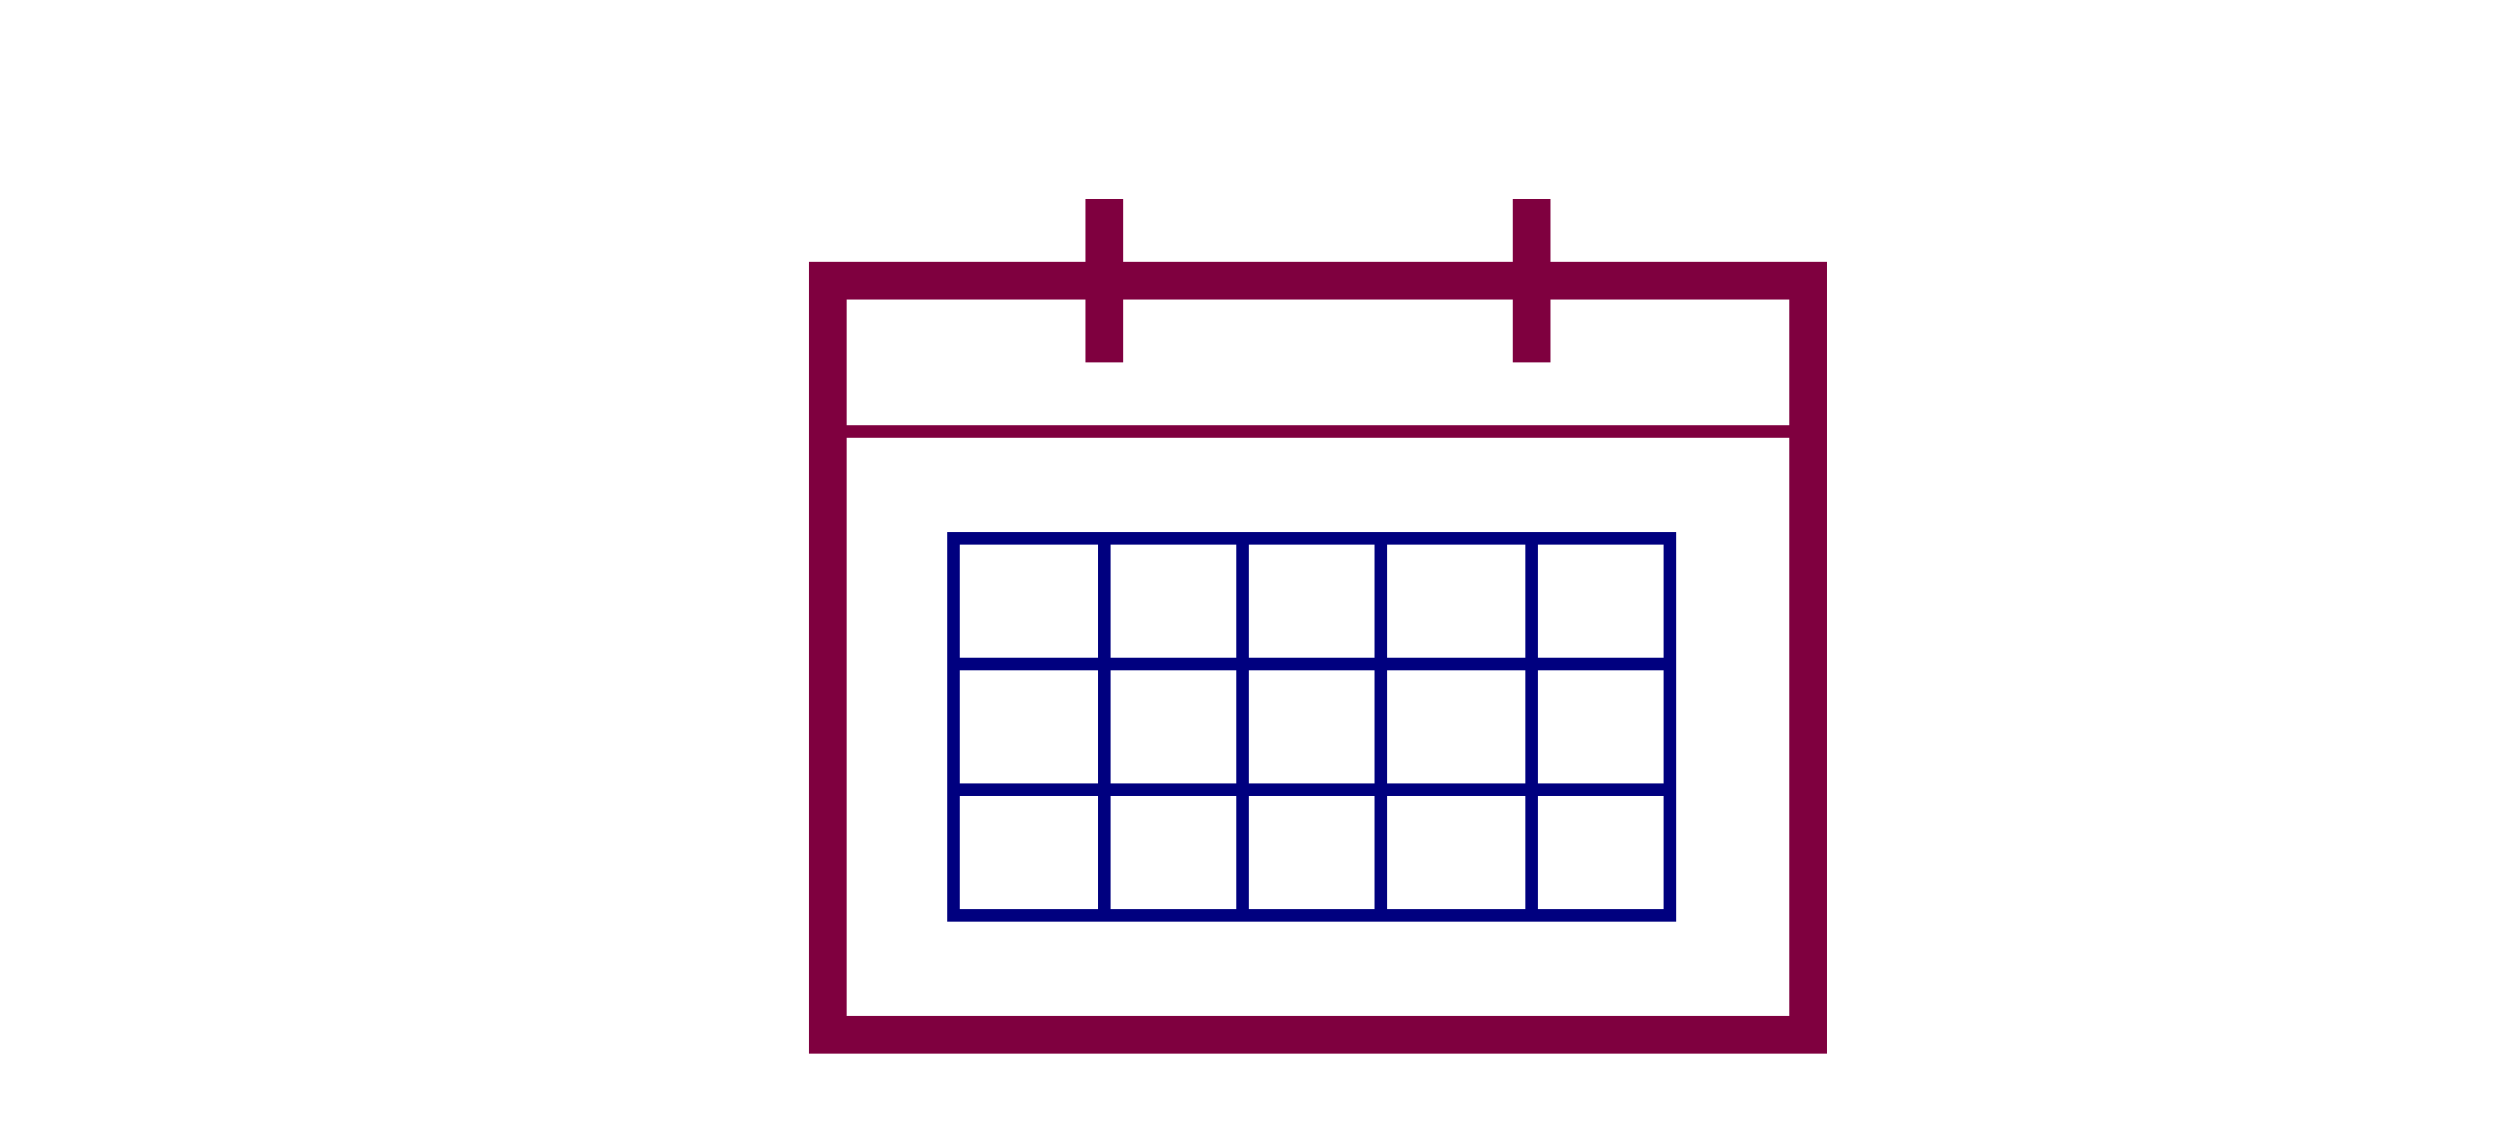
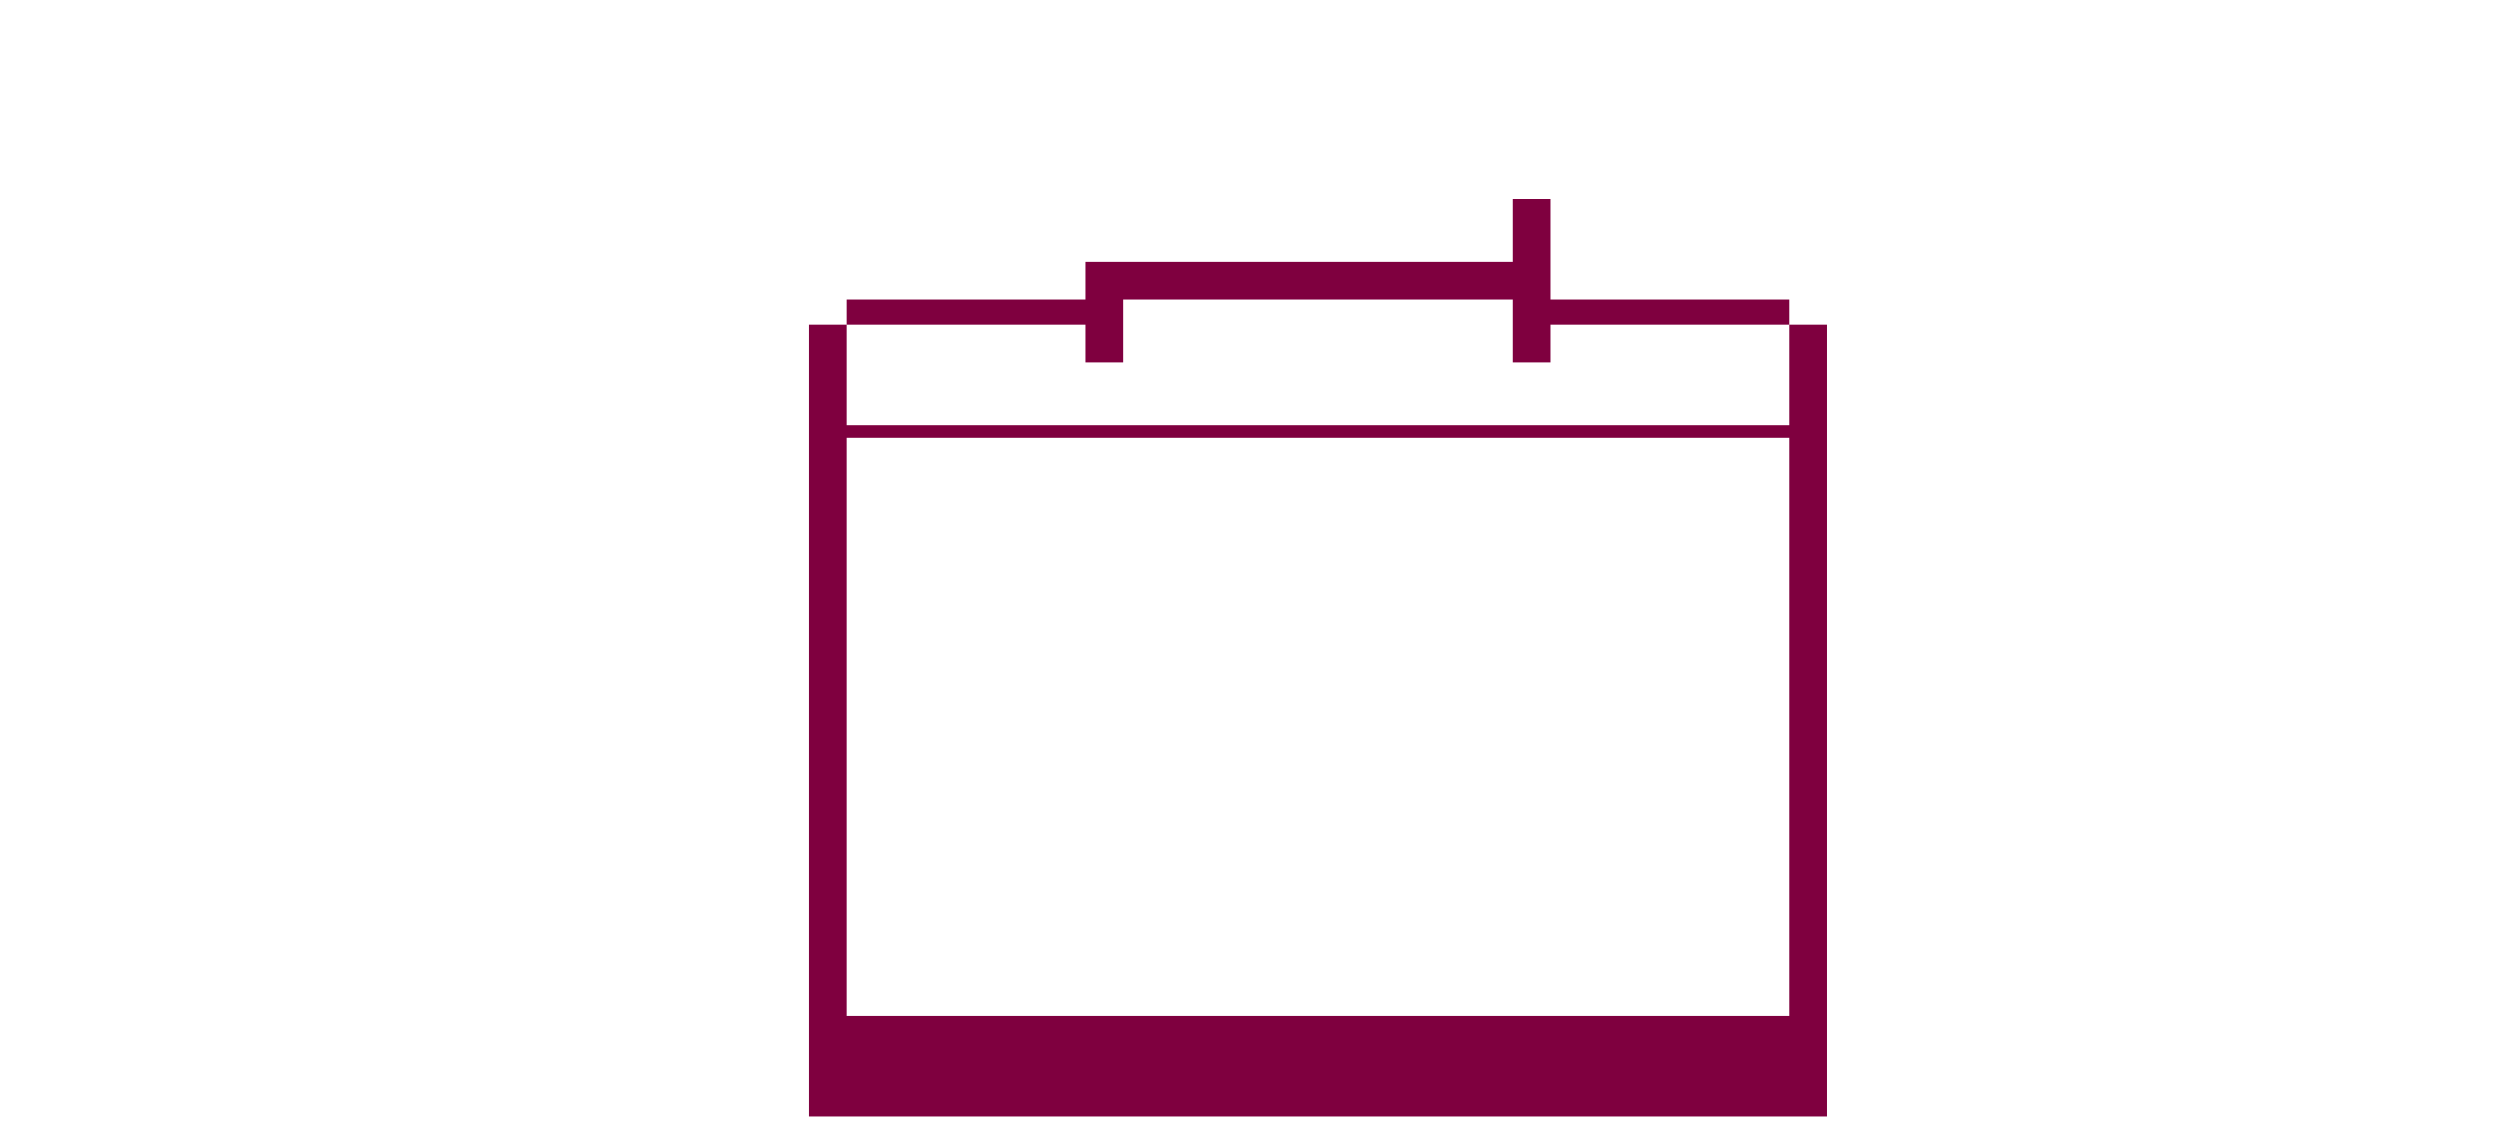
<svg xmlns="http://www.w3.org/2000/svg" width="198.914" height="89.333">
  <title>Klaviatur</title>
  <g>
    <title>Layer 1</title>
-     <path id="svg_6" d="m123.365,20.833l0,-5l-3,0l0,5l-31,0l0,-5l-3,0l0,5l-22,0l0,63l81,0l0,-63l-22,0zm-37,3l0,5l3,0l0,-5l31,0l0,5l3,0l0,-5l19,0l0,10l-75,0l0,-10l19,0zm-19,57l0,-46l75,0l0,46l-75,0z" fill="#7f003f" />
-     <path id="svg_7" d="m75.365,73.333l58,0l0,-10.379l0,-1l0,-9l0,-1l0,-9.621l-58,0l0,31zm34,-10l0,9l-10,0l0,-9l10,0zm-10,-1l0,-9l10,0l0,9l-10,0zm11,1l11,0l0,9l-11,0l0,-9zm0,-1l0,-9l11,0l0,9l-11,0zm0,-10l0,-9l11,0l0,9l-11,0zm-1,0l-10,0l0,-9l10,0l0,9zm-11,0l-10,0l0,-9l10,0l0,9zm0,1l0,9l-10,0l0,-9l10,0zm0,10l0,9l-10,0l0,-9l10,0zm34,9l-10,0l0,-9l10,0l0,9zm0,-10l-10,0l0,-9l10,0l0,9zm0,-10l-10,0l0,-9l10,0l0,9zm-56,-9l11,0l0,9l-11,0l0,-9zm0,10l11,0l0,9l-11,0l0,-9zm0,10l11,0l0,9l-11,0l0,-9z" fill="#00007f" />
+     <path id="svg_6" d="m123.365,20.833l0,-5l-3,0l0,5l-31,0l-3,0l0,5l-22,0l0,63l81,0l0,-63l-22,0zm-37,3l0,5l3,0l0,-5l31,0l0,5l3,0l0,-5l19,0l0,10l-75,0l0,-10l19,0zm-19,57l0,-46l75,0l0,46l-75,0z" fill="#7f003f" />
  </g>
</svg>